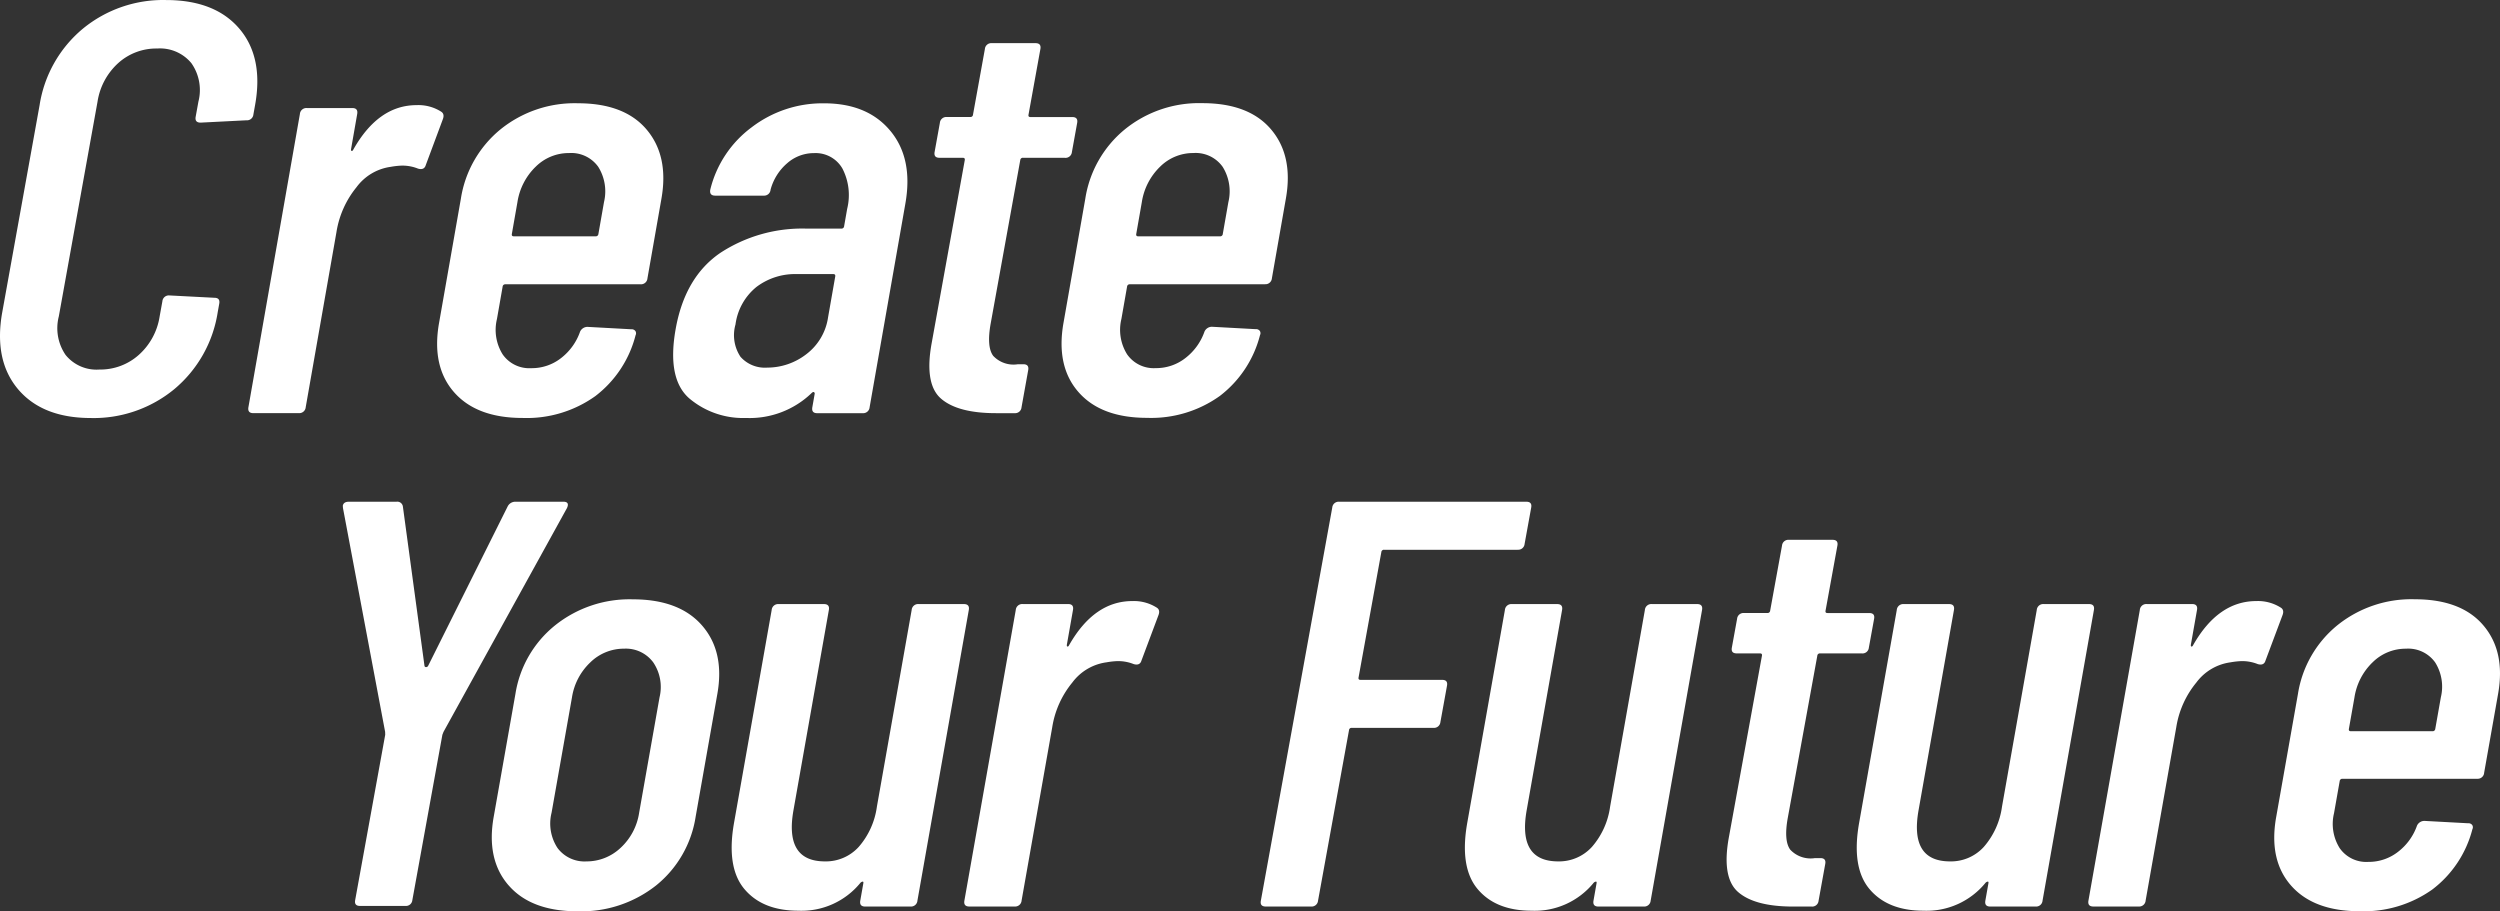
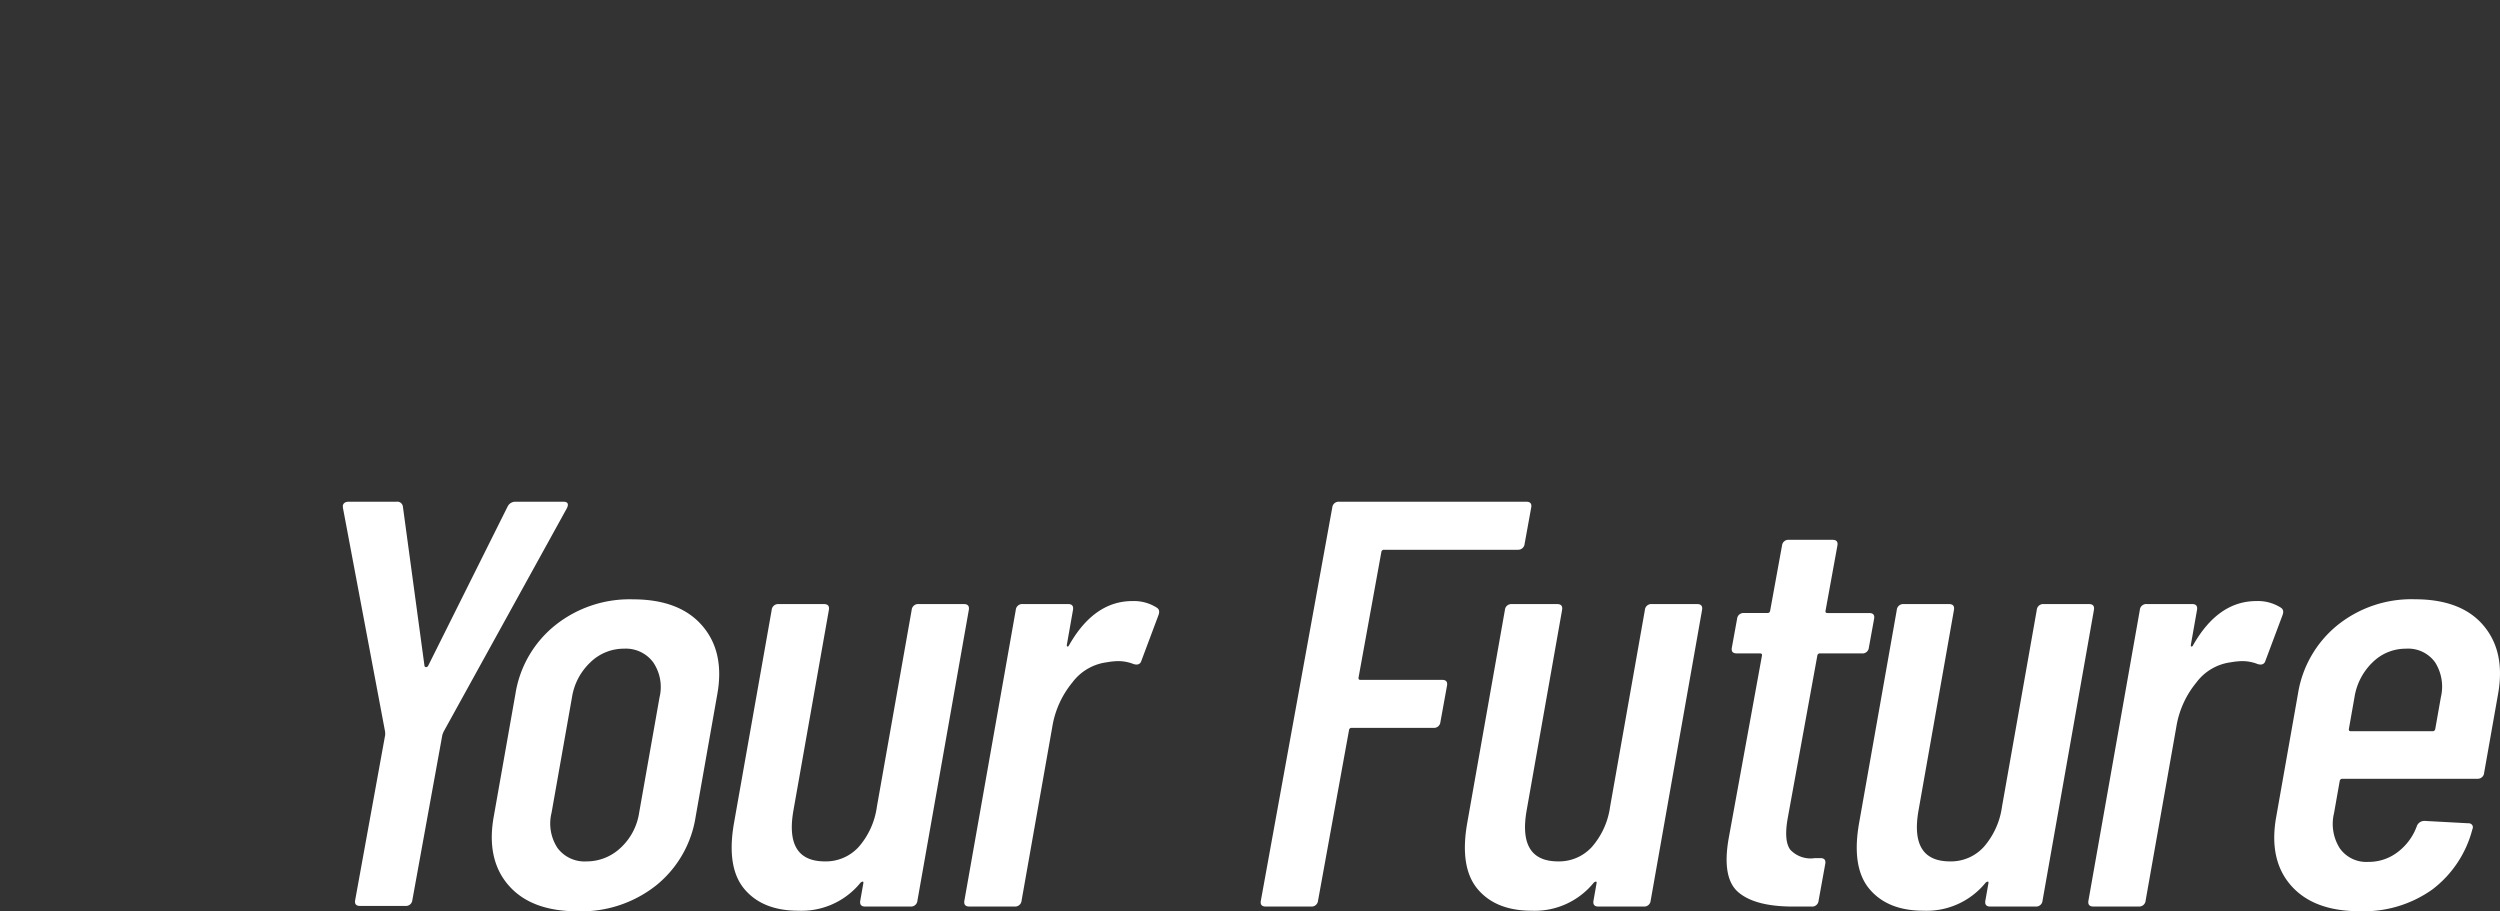
<svg xmlns="http://www.w3.org/2000/svg" height="109" viewBox="0 0 299 109" width="299">
  <rect x="0" y="0" width="299" height="109" fill="#333333" stroke="none" />
  <g fill="#fff">
    <path d="m952.734 203.869 3.594-19.779-.009-.345-5.042-26.77-.021-.276q.089-.485.729-.484h5.7a.67.67 0 0 1 .754.553l2.588 19.089a.184.184 0 0 0 .189.138.284.284 0 0 0 .239-.138l9.523-19.089a1.027 1.027 0 0 1 .955-.553h5.7q.783 0 .432.76l-14.765 26.765-.134.345-3.593 19.779a.764.764 0 0 1 -.829.693h-5.424q-.711.004-.586-.688zm18.361-1.76q-2.7-3.093-1.791-8.209l2.6-14.711a13.144 13.144 0 0 1 4.722-8.172 14.251 14.251 0 0 1 9.316-3.128q5.557 0 8.28 3.128t1.832 8.172l-2.6 14.711a13.112 13.112 0 0 1 -4.729 8.209 14.437 14.437 0 0 1 -9.38 3.092q-5.553-.001-8.245-3.091zm13.365-4.478a7.162 7.162 0 0 0 2.24-4.231l2.437-13.787a5.248 5.248 0 0 0 -.756-4.189 4.067 4.067 0 0 0 -3.486-1.634 5.731 5.731 0 0 0 -4.03 1.634 7.307 7.307 0 0 0 -2.2 4.189l-2.439 13.791a5.325 5.325 0 0 0 .713 4.229 4.027 4.027 0 0 0 3.458 1.6 5.9 5.9 0 0 0 4.059-1.6zm35.666-29.175h5.414c.474 0 .67.238.586.712l-6.144 34.752a.77.77 0 0 1 -.824.712h-5.425q-.712 0-.587-.711l.364-2.061c.026-.142 0-.212-.069-.212a.474.474 0 0 0 -.275.142 9.076 9.076 0 0 1 -7.429 3.34q-4.275 0-6.452-2.593t-1.236-7.925l4.5-25.442a.772.772 0 0 1 .825-.713h5.428c.475 0 .671.238.587.712l-4.234 23.95q-1.08 6.114 3.764 6.113a5.312 5.312 0 0 0 4.048-1.743 9.194 9.194 0 0 0 2.166-4.8l4.159-23.523a.772.772 0 0 1 .826-.712zm28.481.426c.3.192.363.5.193.926l-2.023 5.4c-.124.426-.434.57-.93.426a5.037 5.037 0 0 0 -1.932-.356 9.155 9.155 0 0 0 -1.308.143 6.114 6.114 0 0 0 -4.1 2.417 11.131 11.131 0 0 0 -2.4 5.33l-3.668 20.748a.77.77 0 0 1 -.824.712h-5.429q-.712 0-.587-.711l6.143-34.752a.772.772 0 0 1 .826-.712h5.432c.474 0 .67.238.586.711l-.728 4.121c-.026.143-.005.227.063.249s.136-.035.209-.178q3-5.259 7.554-5.259a5.082 5.082 0 0 1 2.923.786zm43.154-6.921h-15.961a.306.306 0 0 0 -.334.274l-2.727 15.008c-.033.185.044.277.235.277h9.759q.712 0 .587.691l-.791 4.358a.766.766 0 0 1 -.831.693h-9.767a.3.3 0 0 0 -.332.262v.013l-3.706 20.4a.766.766 0 0 1 -.831.693h-5.422q-.711 0-.586-.692l8.542-47.029a.766.766 0 0 1 .83-.693h22.378q.711 0 .586.692l-.791 4.357a.764.764 0 0 1 -.831.691zm16.058 6.495h5.416c.474 0 .67.238.586.712l-6.144 34.752a.77.77 0 0 1 -.824.712h-5.428q-.711 0-.586-.711l.364-2.061c.026-.142 0-.212-.069-.212a.474.474 0 0 0 -.275.142 9.076 9.076 0 0 1 -7.429 3.34q-4.275 0-6.452-2.593t-1.236-7.925l4.5-25.442a.772.772 0 0 1 .825-.713h5.427c.474 0 .671.238.587.712l-4.234 23.95q-1.08 6.114 3.764 6.113a5.313 5.313 0 0 0 4.048-1.743 9.2 9.2 0 0 0 2.166-4.8l4.159-23.522a.771.771 0 0 1 .824-.713zm25.11 5.9h-4.987a.3.3 0 0 0 -.334.273l-3.53 19.382q-.5 2.758.3 3.827a3.34 3.34 0 0 0 2.952 1h.641c.474 0 .671.231.587.69l-.8 4.414a.763.763 0 0 1 -.829.691h-2.218q-4.56 0-6.561-1.724t-1.121-6.553l3.957-21.726c.033-.183-.046-.275-.235-.275h-2.779c-.475 0-.671-.228-.587-.69l.628-3.448a.765.765 0 0 1 .831-.691h2.787a.305.305 0 0 0 .335-.271l1.42-7.794a.765.765 0 0 1 .832-.69h5.206c.474 0 .671.231.587.689l-1.42 7.794c-.033.184.044.274.235.274h4.988c.474 0 .67.231.586.69l-.628 3.448a.763.763 0 0 1 -.828.692zm21.758-5.9h5.415c.474 0 .67.238.586.712l-6.142 34.752a.77.77 0 0 1 -.824.712h-5.429q-.712 0-.586-.711l.364-2.061c.026-.142 0-.212-.069-.212a.471.471 0 0 0 -.274.142 9.081 9.081 0 0 1 -7.43 3.34q-4.273 0-6.453-2.593t-1.235-7.925l4.5-25.442a.771.771 0 0 1 .824-.713h5.428c.474 0 .671.238.587.712l-4.233 23.95q-1.081 6.114 3.764 6.113a5.312 5.312 0 0 0 4.048-1.743 9.2 9.2 0 0 0 2.167-4.8l4.158-23.523a.772.772 0 0 1 .826-.712zm28.355.426c.3.192.364.5.194.926l-2.023 5.4c-.124.426-.434.57-.93.426a5.036 5.036 0 0 0 -1.932-.356 9.167 9.167 0 0 0 -1.309.143 6.114 6.114 0 0 0 -4.1 2.417 11.119 11.119 0 0 0 -2.4 5.33l-3.668 20.748a.77.77 0 0 1 -.824.712h-5.428q-.712 0-.587-.711l6.144-34.752a.772.772 0 0 1 .826-.712h5.427c.474 0 .671.238.587.711l-.729 4.121c-.026.143-.005.227.062.249s.137-.035.21-.178q2.994-5.259 7.554-5.259a5.082 5.082 0 0 1 2.926.786zm23.476 20.47h-16.1a.308.308 0 0 0 -.334.28l-.678 3.836a5.444 5.444 0 0 0 .684 4.189 3.88 3.88 0 0 0 3.415 1.634 5.68 5.68 0 0 0 3.562-1.208 6.768 6.768 0 0 0 2.263-3.127.973.973 0 0 1 .884-.568l5.222.283a.553.553 0 0 1 .5.213.5.5 0 0 1 .019.5 13.162 13.162 0 0 1 -4.8 7.214 14.15 14.15 0 0 1 -8.686 2.593q-5.487 0-8.187-3.054t-1.8-8.173l2.613-14.783a13.211 13.211 0 0 1 4.687-8.172 14.107 14.107 0 0 1 9.28-3.128q5.557 0 8.21 3.128t1.76 8.172l-1.671 9.451a.769.769 0 0 1 -.817.717zm-12.5-13.929a7.391 7.391 0 0 0 -2.167 4.189l-.666 3.767c-.034.19.044.285.235.285h9.759a.31.31 0 0 0 .336-.281l.666-3.767a5.444 5.444 0 0 0 -.684-4.189 3.956 3.956 0 0 0 -3.487-1.634 5.6 5.6 0 0 0 -3.992 1.633z" transform="translate(-910.257 -96.209)" />
-     <path d="m1035.514 114.87q-2.9-3.455-1.879-9.18l4.469-24.783a14.843 14.843 0 0 1 5.182-9.145 15.12 15.12 0 0 1 9.932-3.421q5.852 0 8.771 3.421t1.885 9.145l-.2 1.117a.767.767 0 0 1 -.833.7h-.008l-5.474.279q-.715 0-.589-.7l.328-1.811a5.579 5.579 0 0 0 -.847-4.608 4.86 4.86 0 0 0 -4.076-1.745 6.784 6.784 0 0 0 -4.669 1.745 7.832 7.832 0 0 0 -2.473 4.608l-4.632 25.69a5.657 5.657 0 0 0 .812 4.606 4.747 4.747 0 0 0 4.039 1.746 6.9 6.9 0 0 0 4.709-1.746 7.733 7.733 0 0 0 2.5-4.606l.328-1.811a.77.77 0 0 1 .833-.7h.007l5.375.28q.712 0 .587.7l-.188 1.047a14.963 14.963 0 0 1 -5.188 9.18 15.154 15.154 0 0 1 -10.011 3.454q-5.779-.009-8.69-3.462zm50.614-33.179c.3.193.364.5.193.934l-2.027 5.448c-.124.43-.435.575-.932.43a5.017 5.017 0 0 0 -1.936-.359 9.114 9.114 0 0 0 -1.311.144 6.119 6.119 0 0 0 -4.108 2.438 11.267 11.267 0 0 0 -2.4 5.376l-3.675 20.929a.773.773 0 0 1 -.826.718h-5.438q-.715 0-.588-.717l6.155-35.055a.775.775 0 0 1 .828-.718h5.438c.476 0 .671.24.587.717l-.728 4.162c-.025.144 0 .229.063.252s.137-.035.21-.179q3-5.305 7.57-5.3a5.076 5.076 0 0 1 2.925.779zm23.819 20.648h-16.131a.309.309 0 0 0 -.335.281v.006l-.679 3.87a5.522 5.522 0 0 0 .685 4.226 3.877 3.877 0 0 0 3.422 1.648 5.668 5.668 0 0 0 3.57-1.212 6.829 6.829 0 0 0 2.266-3.154.975.975 0 0 1 .886-.573l5.232.286a.553.553 0 0 1 .5.215.509.509 0 0 1 .019.5 13.283 13.283 0 0 1 -4.809 7.277 14.106 14.106 0 0 1 -8.7 2.616q-5.5 0-8.2-3.081t-1.8-8.245l2.618-14.912a13.35 13.35 0 0 1 4.695-8.244 14.08 14.08 0 0 1 9.3-3.155q5.57 0 8.227 3.155t1.764 8.244l-1.674 9.534a.773.773 0 0 1 -.827.717zm-12.524-14.051a7.489 7.489 0 0 0 -2.17 4.226l-.667 3.8c-.033.191.044.288.235.288h9.78a.311.311 0 0 0 .336-.285l.667-3.8a5.527 5.527 0 0 0 -.685-4.226 3.96 3.96 0 0 0 -3.495-1.648 5.6 5.6 0 0 0 -4 1.647zm42.431-4.3q2.741 3.3 1.8 8.674l-4.279 24.374a.773.773 0 0 1 -.826.718h-5.439q-.714 0-.587-.717l.277-1.578a.2.2 0 0 0 -.07-.213c-.063-.047-.15-.025-.262.071a10.693 10.693 0 0 1 -7.881 3.01 9.977 9.977 0 0 1 -6.765-2.328q-2.7-2.329-1.651-8.28 1.1-6.238 5.351-9.14a17.887 17.887 0 0 1 10.326-2.9h4.14a.31.31 0 0 0 .336-.283l.365-2.079a6.89 6.89 0 0 0 -.578-4.84 3.693 3.693 0 0 0 -3.392-1.827 4.818 4.818 0 0 0 -3.208 1.213 6.326 6.326 0 0 0 -1.982 3.153.772.772 0 0 1 -.825.719h-5.8q-.712 0-.587-.718a13.155 13.155 0 0 1 4.95-7.455 13.946 13.946 0 0 1 8.641-2.868q5.205-.006 7.946 3.295zm-10.084 26.737a6.742 6.742 0 0 0 2.636-4.444l.856-4.875c.033-.191-.046-.288-.236-.288h-4.354a7.654 7.654 0 0 0 -4.839 1.543 6.944 6.944 0 0 0 -2.5 4.48 4.674 4.674 0 0 0 .6 3.871 3.9 3.9 0 0 0 3.2 1.291 7.63 7.63 0 0 0 4.636-1.577zm30.955-23.518h-5a.305.305 0 0 0 -.334.275l-3.538 19.551q-.5 2.782.3 3.861a3.331 3.331 0 0 0 2.958 1.006h.643c.475 0 .671.233.588.7l-.8 4.452a.766.766 0 0 1 -.831.7h-2.222q-4.569 0-6.575-1.739t-1.123-6.61l3.964-21.916c.033-.184-.046-.278-.235-.278h-2.784c-.476 0-.672-.23-.588-.7l.629-3.478a.768.768 0 0 1 .833-.7h2.792a.3.3 0 0 0 .335-.264v-.007l1.423-7.862a.767.767 0 0 1 .834-.7h5.216c.475 0 .672.233.588.7l-1.422 7.862c-.034.185.044.277.234.277h5c.475 0 .671.233.587.7l-.629 3.478a.766.766 0 0 1 -.828.7zm23.9 15.13h-16.125a.309.309 0 0 0 -.335.283l-.679 3.87a5.521 5.521 0 0 0 .684 4.226 3.88 3.88 0 0 0 3.422 1.648 5.661 5.661 0 0 0 3.569-1.219 6.83 6.83 0 0 0 2.266-3.154.977.977 0 0 1 .887-.573l5.232.286a.552.552 0 0 1 .5.215.509.509 0 0 1 .019.5 13.284 13.284 0 0 1 -4.809 7.277 14.106 14.106 0 0 1 -8.7 2.616q-5.5 0-8.2-3.081t-1.8-8.245l2.618-14.912a13.343 13.343 0 0 1 4.7-8.244 14.076 14.076 0 0 1 9.3-3.155q5.567 0 8.227 3.155t1.759 8.247l-1.673 9.534a.772.772 0 0 1 -.825.719zm-12.525-14.049a7.48 7.48 0 0 0 -2.17 4.226l-.667 3.8c-.033.191.044.288.234.288h9.781a.31.31 0 0 0 .336-.283v-.005l.667-3.8a5.522 5.522 0 0 0 -.685-4.226 3.957 3.957 0 0 0 -3.494-1.648 5.6 5.6 0 0 0 -4 1.647z" transform="translate(-1033.368 -68.337)" />
  </g>
</svg>